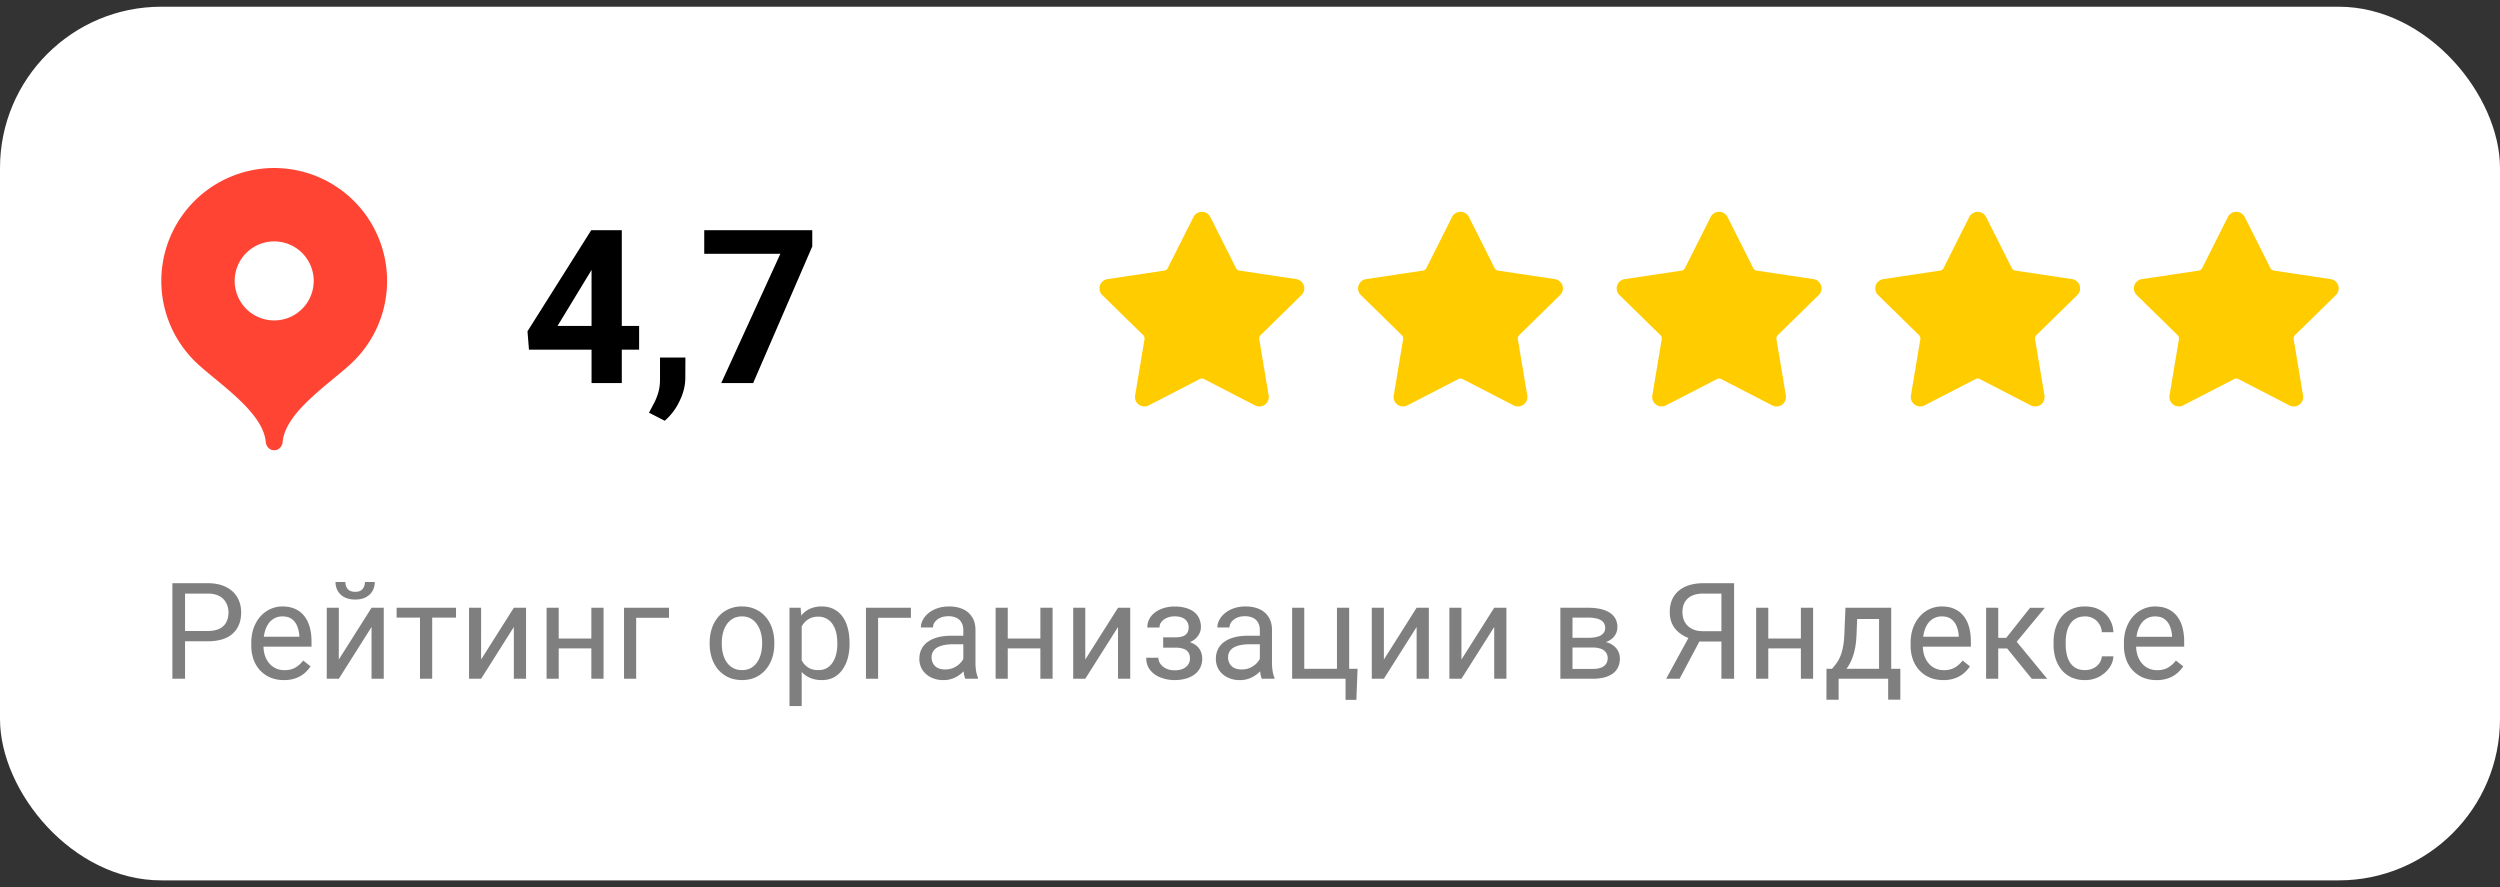
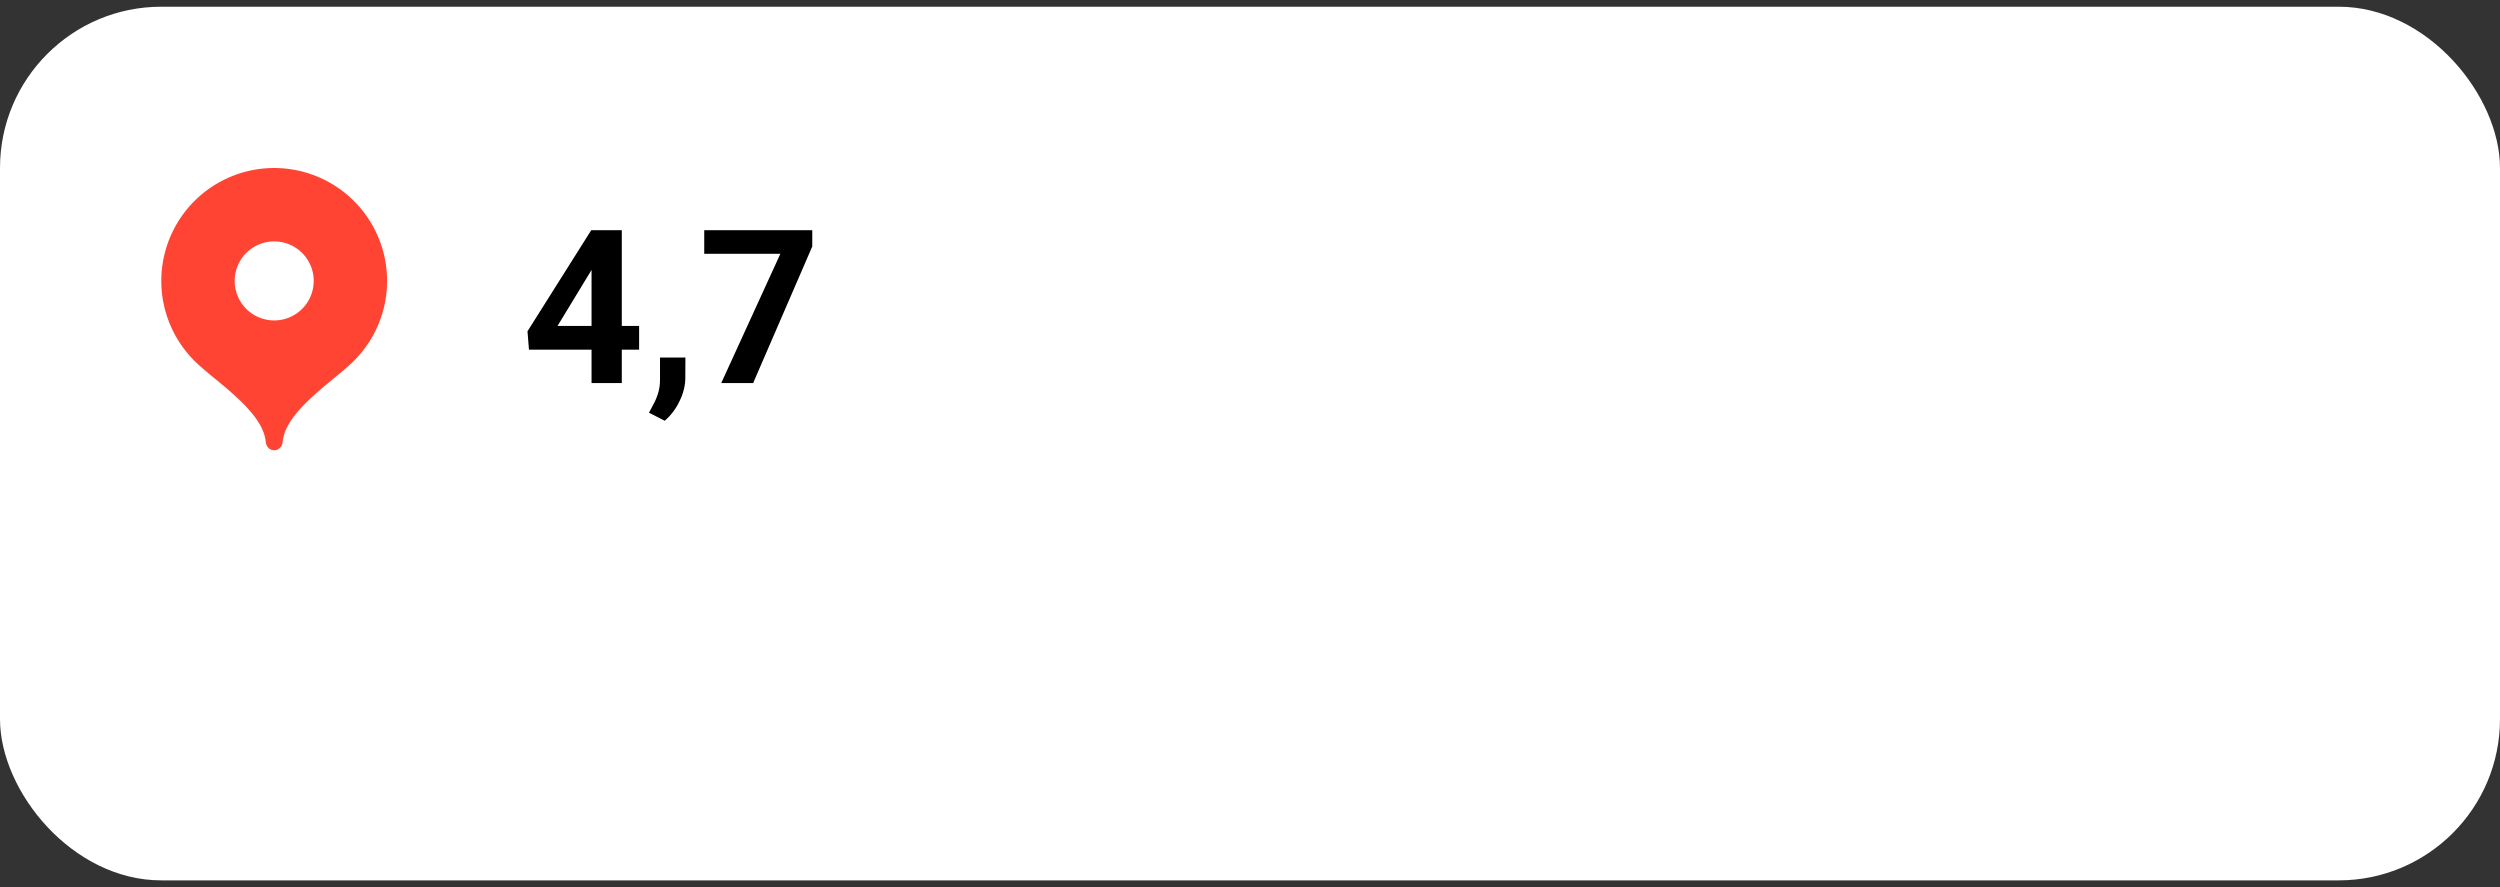
<svg xmlns="http://www.w3.org/2000/svg" width="186" height="66" fill="none">
  <rect width="100%" height="100%" fill="#333333" stroke="none" />
  <rect width="186" height="65" y=".5" fill="#fff" rx="12" />
  <path fill="#F43" fill-rule="evenodd" d="M20.4 12.5a8.4 8.4 0 0 0-5.94 14.338c1.52 1.521 5.1 3.722 5.31 6.032.032.346.282.63.63.63s.599-.284.63-.63c.21-2.31 3.79-4.511 5.311-6.032A8.4 8.4 0 0 0 20.4 12.5" clip-rule="evenodd" />
  <path fill="#fff" fill-rule="evenodd" d="M20.4 23.84a2.94 2.94 0 1 0 0-5.88 2.94 2.94 0 0 0 0 5.88" clip-rule="evenodd" />
  <path fill="#000" d="M47.55 24.25v1.766h-8.195l-.11-1.368 4.743-7.523h1.789l-1.938 3.242-2.36 3.883zm-1.289-7.125V28.5h-2.25V17.125zm4.734 9.477-.008 1.507q0 .867-.437 1.75a4.4 4.4 0 0 1-1.094 1.446l-1.172-.602q.195-.36.383-.719.188-.36.313-.789t.125-.976v-1.617zm9.438-9.477v1.21L56.034 28.5H53.66l4.399-9.617h-5.664v-1.758z" />
-   <path fill="#FC0" d="M88.794 16.145a.7.7 0 0 1 .626-.384.7.7 0 0 1 .626.384l1.912 3.799a.35.35 0 0 0 .261.189l4.226.634a.7.7 0 0 1 .56.474.69.69 0 0 1-.173.71l-3.044 2.982a.35.35 0 0 0-.1.305l.7 4.19a.69.69 0 0 1-.28.678.7.7 0 0 1-.734.055l-3.793-1.957a.35.35 0 0 0-.322 0l-3.793 1.957a.703.703 0 0 1-.971-.354.7.7 0 0 1-.043-.378l.7-4.191a.35.35 0 0 0-.1-.305l-3.044-2.982a.696.696 0 0 1 .388-1.184l4.225-.634a.35.35 0 0 0 .26-.188zM108.033 16.145a.703.703 0 0 1 1.254 0l1.911 3.799q.038.076.108.126a.35.35 0 0 0 .153.063l4.226.634a.7.7 0 0 1 .561.474.69.69 0 0 1-.174.71l-3.044 2.982a.34.34 0 0 0-.1.305l.7 4.19a.699.699 0 0 1-1.014.733l-3.793-1.957a.35.35 0 0 0-.322 0l-3.793 1.957a.702.702 0 0 1-1.014-.733l.7-4.19a.34.34 0 0 0-.013-.165.34.34 0 0 0-.087-.14l-3.044-2.982a.7.7 0 0 1-.174-.71.7.7 0 0 1 .562-.474l4.225-.634a.35.35 0 0 0 .261-.188zM127.273 16.145a.703.703 0 0 1 1.254 0l1.911 3.799q.038.076.108.126a.35.35 0 0 0 .153.063l4.226.634a.7.7 0 0 1 .561.474.69.69 0 0 1-.174.71l-3.044 2.982a.34.34 0 0 0-.1.305l.7 4.19a.699.699 0 0 1-1.014.733l-3.793-1.957a.35.35 0 0 0-.322 0l-3.793 1.957a.702.702 0 0 1-1.014-.733l.7-4.19a.34.34 0 0 0-.013-.165.34.34 0 0 0-.087-.14l-3.044-2.982a.7.7 0 0 1-.174-.71.7.7 0 0 1 .562-.474l4.225-.634a.35.35 0 0 0 .261-.188zM146.513 16.145a.703.703 0 0 1 1.253 0l1.912 3.799a.35.35 0 0 0 .261.189l4.226.634a.7.7 0 0 1 .561.474.69.69 0 0 1-.174.71l-3.044 2.982a.34.34 0 0 0-.1.305l.7 4.19a.699.699 0 0 1-1.014.733l-3.793-1.957a.35.35 0 0 0-.322 0l-3.793 1.957a.702.702 0 0 1-1.014-.733l.7-4.19a.34.34 0 0 0-.013-.165.34.34 0 0 0-.087-.14l-3.044-2.982a.7.7 0 0 1-.174-.71.7.7 0 0 1 .562-.474l4.225-.634a.35.35 0 0 0 .261-.188zM165.753 16.145a.703.703 0 0 1 1.253 0l1.912 3.799a.35.35 0 0 0 .261.189l4.226.634a.7.7 0 0 1 .561.474.69.69 0 0 1-.174.71l-3.044 2.982a.34.34 0 0 0-.1.305l.7 4.19a.699.699 0 0 1-1.014.733l-3.793-1.957a.35.35 0 0 0-.322 0l-3.793 1.957a.702.702 0 0 1-1.014-.733l.7-4.19a.34.34 0 0 0-.013-.165.34.34 0 0 0-.087-.14l-3.044-2.982a.7.7 0 0 1-.174-.71.7.7 0 0 1 .562-.474l4.225-.634a.35.35 0 0 0 .261-.188z" />
-   <path fill="#000" d="M15.447 47.712h-1.9v-.767h1.9q.552 0 .894-.175.342-.176.498-.489.16-.312.161-.713 0-.366-.161-.688a1.2 1.2 0 0 0-.498-.518q-.342-.2-.894-.2h-1.68V50.5h-.942v-7.11h2.622q.806 0 1.363.279t.844.771q.288.489.288 1.119 0 .682-.288 1.167a1.84 1.84 0 0 1-.844.737q-.557.249-1.363.249m5.674 2.886a2.6 2.6 0 0 1-1-.186 2.3 2.3 0 0 1-.767-.532 2.4 2.4 0 0 1-.489-.81 3 3 0 0 1-.17-1.026v-.205q0-.645.19-1.148.191-.507.517-.859.328-.352.742-.532.416-.18.86-.18.566 0 .976.195.415.195.68.546.262.347.39.82.126.47.127 1.026v.405H19.23v-.737h3.042v-.068a2.3 2.3 0 0 0-.146-.684 1.23 1.23 0 0 0-.39-.547q-.27-.215-.733-.215a1.23 1.23 0 0 0-1.01.513q-.186.255-.289.62a3.1 3.1 0 0 0-.102.845v.205q0 .376.102.708.107.327.308.576.204.249.493.39.292.142.664.142.48 0 .81-.195.333-.195.581-.522l.547.434a2.5 2.5 0 0 1-.434.493 2.1 2.1 0 0 1-.65.381 2.5 2.5 0 0 1-.903.147m4.087-1.529 2.437-3.852h.908V50.5h-.909v-3.852L25.209 50.5h-.898v-5.283h.898zm1.943-5.766h.733q0 .381-.176.678a1.2 1.2 0 0 1-.503.46q-.327.165-.776.165-.679 0-1.074-.36-.39-.368-.391-.943h.732q0 .288.166.508.167.22.567.22.39 0 .556-.22a.82.82 0 0 0 .166-.508m5.005 1.914V50.5h-.908v-5.283zm1.773 0v.732h-4.42v-.732zm1.865 3.852 2.437-3.852h.908V50.5h-.909v-3.852L35.795 50.5h-.898v-5.283h.898zm8.379-1.562v.732H41.38v-.732zm-2.603-2.29V50.5h-.903v-5.283zm3.335 0V50.5h-.908v-5.283zm4.868 0v.747h-2.441V50.5h-.903v-5.283zm3.028 2.7v-.112q0-.571.166-1.06.166-.493.478-.854.313-.366.757-.567a2.35 2.35 0 0 1 .996-.205q.557 0 1.001.205.45.201.762.567.318.36.483.854.166.489.166 1.06v.112q0 .57-.166 1.06-.166.488-.483.854-.312.361-.757.566-.44.2-.996.2-.557 0-1.001-.2a2.3 2.3 0 0 1-.762-.566 2.6 2.6 0 0 1-.478-.854 3.3 3.3 0 0 1-.166-1.06m.903-.112v.112q0 .396.093.747.093.346.278.615.19.269.474.425.283.151.659.151.37 0 .65-.15.283-.157.468-.426t.279-.615a2.8 2.8 0 0 0 .097-.747v-.112q0-.39-.097-.738a1.9 1.9 0 0 0-.284-.62 1.35 1.35 0 0 0-.468-.43 1.3 1.3 0 0 0-.655-.156q-.37 0-.654.157a1.4 1.4 0 0 0-.469.43 2 2 0 0 0-.278.62 2.8 2.8 0 0 0-.093.737m5.943-1.573v6.3h-.909v-7.315h.83zm3.56 1.583v.102q0 .576-.138 1.07a2.6 2.6 0 0 1-.4.849q-.26.36-.64.562-.38.2-.874.2a2.2 2.2 0 0 1-.888-.166 1.75 1.75 0 0 1-.655-.484 2.5 2.5 0 0 1-.43-.761 4.4 4.4 0 0 1-.214-1.001v-.547q.058-.586.22-1.05.16-.464.424-.791.27-.332.65-.503.381-.176.879-.176t.883.196q.386.19.65.546t.395.855q.137.493.137 1.099m-.91.102v-.102q0-.396-.082-.743a1.9 1.9 0 0 0-.259-.615 1.23 1.23 0 0 0-.44-.42 1.25 1.25 0 0 0-.639-.156 1.4 1.4 0 0 0-.596.117 1.3 1.3 0 0 0-.425.317q-.175.195-.288.45a2.6 2.6 0 0 0-.16.517v1.265q.096.342.273.644.175.298.468.484.293.18.738.18.366 0 .63-.15.268-.157.44-.426.175-.269.258-.615a3.2 3.2 0 0 0 .083-.747m5.475-2.7v.747H65.33V50.5h-.903v-5.283zm3.9 4.38v-2.72q0-.312-.126-.542a.83.83 0 0 0-.371-.361 1.35 1.35 0 0 0-.615-.127q-.342 0-.601.117-.255.117-.4.308a.67.67 0 0 0-.142.41h-.903q0-.284.146-.562.147-.278.42-.503.279-.23.664-.361.39-.137.87-.137.575 0 1.015.196.444.195.693.59.255.39.254.982v2.46q0 .264.044.562.05.298.142.513v.078h-.943a1.7 1.7 0 0 1-.107-.415 3.4 3.4 0 0 1-.04-.488m.157-2.3.01.635h-.913q-.386 0-.689.063-.302.06-.507.18a.816.816 0 0 0-.42.732.93.93 0 0 0 .112.455.8.8 0 0 0 .337.328q.23.117.561.117.415 0 .733-.176.317-.175.503-.43a.93.93 0 0 0 .205-.493l.386.435a1.3 1.3 0 0 1-.186.454 2.17 2.17 0 0 1-1.001.854 1.9 1.9 0 0 1-.771.147 2 2 0 0 1-.943-.21 1.6 1.6 0 0 1-.625-.562 1.5 1.5 0 0 1-.22-.796q0-.424.166-.747.166-.327.479-.542.312-.22.752-.332t.981-.112zm5.752.21v.732h-2.793v-.732zm-2.603-2.29V50.5h-.903v-5.283zm3.336 0V50.5h-.909v-5.283zm2.431 3.852 2.437-3.852h.908V50.5h-.908v-3.852L80.745 50.5h-.898v-5.283h.898zm6.768-1.093h-.972v-.557h.898q.377 0 .596-.093a.63.63 0 0 0 .313-.268.83.83 0 0 0-.015-.786.73.73 0 0 0-.332-.298q-.23-.117-.615-.118-.313 0-.567.113-.254.106-.405.298a.66.66 0 0 0-.146.42h-.904a1.3 1.3 0 0 1 .274-.83q.278-.353.737-.542.465-.19 1.01-.191.46 0 .821.103.365.097.62.293.255.19.386.478a1.5 1.5 0 0 1 .137.66q0 .267-.127.507t-.366.425q-.24.18-.582.283a2.6 2.6 0 0 1-.761.103m-.972-.342h.972q.474 0 .835.093.36.087.605.263.244.175.366.435.127.254.127.586 0 .37-.151.669a1.4 1.4 0 0 1-.42.498q-.273.205-.654.312-.376.108-.835.108-.513 0-.996-.176a1.86 1.86 0 0 1-.796-.542q-.313-.372-.313-.943h.904q0 .24.15.455.153.214.42.346.275.132.63.132.382 0 .635-.117a.9.9 0 0 0 .381-.313.74.74 0 0 0 .132-.424.87.87 0 0 0-.117-.479.67.67 0 0 0-.361-.264 1.8 1.8 0 0 0-.616-.088h-.898zm7.192 1.963v-2.72q0-.312-.127-.542a.83.83 0 0 0-.37-.361 1.35 1.35 0 0 0-.616-.127q-.342 0-.6.117-.255.117-.4.308a.67.67 0 0 0-.142.41h-.904q0-.284.147-.562.145-.278.42-.503a2.1 2.1 0 0 1 .664-.361q.39-.137.869-.137.576 0 1.015.196.445.195.694.59.255.39.254.982v2.46q0 .264.044.562.049.298.141.513v.078h-.942a1.7 1.7 0 0 1-.108-.415 3.3 3.3 0 0 1-.039-.488m.157-2.3.01.635h-.914q-.385 0-.688.063-.303.06-.508.18a.816.816 0 0 0-.42.732.93.93 0 0 0 .112.455.8.8 0 0 0 .337.328q.23.117.562.117.415 0 .732-.176.318-.175.503-.43a.93.93 0 0 0 .205-.493l.386.435a1.3 1.3 0 0 1-.185.454 2.17 2.17 0 0 1-1.002.854 1.9 1.9 0 0 1-.771.147 2 2 0 0 1-.942-.21 1.6 1.6 0 0 1-.625-.562 1.5 1.5 0 0 1-.22-.796q0-.424.166-.747.165-.327.478-.542.314-.22.752-.332.44-.112.982-.112zm2.246 3.203v-5.283h.903v4.54h2.432v-4.54h.908V50.5zm4.868-.742-.088 2.31h-.806V50.5h-.688v-.742zm1.958-.689 2.436-3.852h.909V50.5h-.909v-3.852l-2.436 3.852h-.899v-5.283h.899zm5.771 0 2.437-3.852h.908V50.5h-.908v-3.852l-2.437 3.852h-.898v-5.283h.898zm9.756-.893h-1.733l-.01-.723h1.416q.42 0 .698-.083a.86.86 0 0 0 .425-.249.6.6 0 0 0 .142-.41.65.65 0 0 0-.083-.332.6.6 0 0 0-.24-.24 1.2 1.2 0 0 0-.4-.141 2.7 2.7 0 0 0-.552-.049h-1.157V50.5h-.903v-5.283h2.06q.504 0 .904.088a2.1 2.1 0 0 1 .688.268q.288.175.44.45.151.273.151.644a1.09 1.09 0 0 1-.386.835q-.19.166-.469.273a2.4 2.4 0 0 1-.639.132zm0 2.324h-2.06l.449-.732h1.611q.376 0 .625-.093a.8.8 0 0 0 .371-.274.73.73 0 0 0 .127-.43.7.7 0 0 0-.127-.424.74.74 0 0 0-.371-.274 1.7 1.7 0 0 0-.625-.097h-1.372l.01-.723h1.714l.327.274q.435.033.737.214.303.18.459.46.156.273.157.595 0 .371-.142.654a1.25 1.25 0 0 1-.4.474 2 2 0 0 1-.64.283 3.6 3.6 0 0 1-.85.093m9.805-2.769h-1.997l-.464-.19q-.771-.244-1.187-.747-.415-.508-.415-1.26 0-.688.303-1.167.308-.478.869-.727.567-.25 1.338-.25h2.276v7.11h-.943v-6.338h-1.333q-.781 0-1.177.371-.39.371-.39 1.001 0 .41.171.733.175.322.517.507.342.186.85.186h1.587zm-1.602-.488-1.728 3.257h-1.001l1.777-3.257zm7.471.264v.732h-2.793v-.732zm-2.602-2.29V50.5h-.904v-5.283zm3.335 0V50.5h-.909v-5.283zm2.407 0h.903l-.078 1.977q-.03.753-.171 1.3a3.8 3.8 0 0 1-.361.932 2.8 2.8 0 0 1-.493.64 3.2 3.2 0 0 1-.557.434h-.449l.024-.737.186-.005a10 10 0 0 0 .312-.39q.152-.207.278-.484.127-.284.21-.689.088-.41.113-1zm.224 0h3.179V50.5h-.903v-4.448h-2.276zm-1.635 4.54h5.493v2.3h-.904V50.5h-3.686v1.558h-.908zm8.686.84a2.6 2.6 0 0 1-1.001-.185 2.3 2.3 0 0 1-.766-.532 2.4 2.4 0 0 1-.489-.81 3 3 0 0 1-.171-1.026v-.205q0-.645.191-1.148a2.6 2.6 0 0 1 .517-.859q.327-.352.743-.532.415-.18.859-.18.567 0 .977.195.414.195.678.546.264.347.391.82.127.47.127 1.026v.405h-3.946v-.737h3.042v-.068a2.2 2.2 0 0 0-.146-.684 1.23 1.23 0 0 0-.391-.547q-.268-.215-.732-.215a1.23 1.23 0 0 0-1.011.513q-.186.255-.288.62a3.2 3.2 0 0 0-.102.845v.205q0 .376.102.708.107.327.308.576.204.249.493.39.293.142.664.142.478 0 .811-.195a2 2 0 0 0 .581-.522l.546.434a2.5 2.5 0 0 1-.434.493 2.1 2.1 0 0 1-.65.381 2.5 2.5 0 0 1-.903.147m4.092-5.38V50.5h-.903v-5.283zm3.467 0-2.505 3.027h-1.265l-.137-.79h1.036l1.772-2.237zm-.972 5.283-1.943-2.393.581-.654 2.509 3.047zm3.97-.645q.322 0 .595-.131a1.2 1.2 0 0 0 .45-.362q.176-.234.2-.532h.859a1.6 1.6 0 0 1-.317.874 2.16 2.16 0 0 1-.757.65 2.2 2.2 0 0 1-1.03.244 2.4 2.4 0 0 1-1.04-.21 2.1 2.1 0 0 1-.733-.576 2.6 2.6 0 0 1-.434-.84 3.5 3.5 0 0 1-.142-1.011v-.205q0-.532.142-1.006.146-.478.434-.845.294-.366.733-.576a2.4 2.4 0 0 1 1.04-.21q.62 0 1.084.254.464.249.727.684.269.43.293.976h-.859a1.3 1.3 0 0 0-.186-.59 1.16 1.16 0 0 0-.429-.42 1.2 1.2 0 0 0-.63-.162q-.416 0-.698.166a1.2 1.2 0 0 0-.445.44 2 2 0 0 0-.234.61 3.3 3.3 0 0 0-.069.679v.205q0 .346.069.684.068.337.229.61.166.273.445.44.282.16.703.16m5.312.743a2.6 2.6 0 0 1-1.001-.186 2.3 2.3 0 0 1-.766-.532 2.4 2.4 0 0 1-.489-.81 3 3 0 0 1-.17-1.026v-.205q0-.645.19-1.148.19-.507.518-.859.327-.352.742-.532.414-.18.859-.18.566 0 .977.195.415.195.678.546.264.347.391.82a4 4 0 0 1 .127 1.026v.405h-3.945v-.737h3.042v-.068a2.2 2.2 0 0 0-.147-.684 1.2 1.2 0 0 0-.391-.547q-.269-.215-.732-.215a1.23 1.23 0 0 0-1.011.513q-.184.255-.288.62a3.2 3.2 0 0 0-.102.845v.205q0 .376.102.708.108.327.308.576.205.249.493.39.293.142.664.142.478 0 .811-.195a2 2 0 0 0 .581-.522l.547.434a2.5 2.5 0 0 1-.435.493 2.1 2.1 0 0 1-.649.381 2.5 2.5 0 0 1-.904.147" opacity=".5" />
</svg>